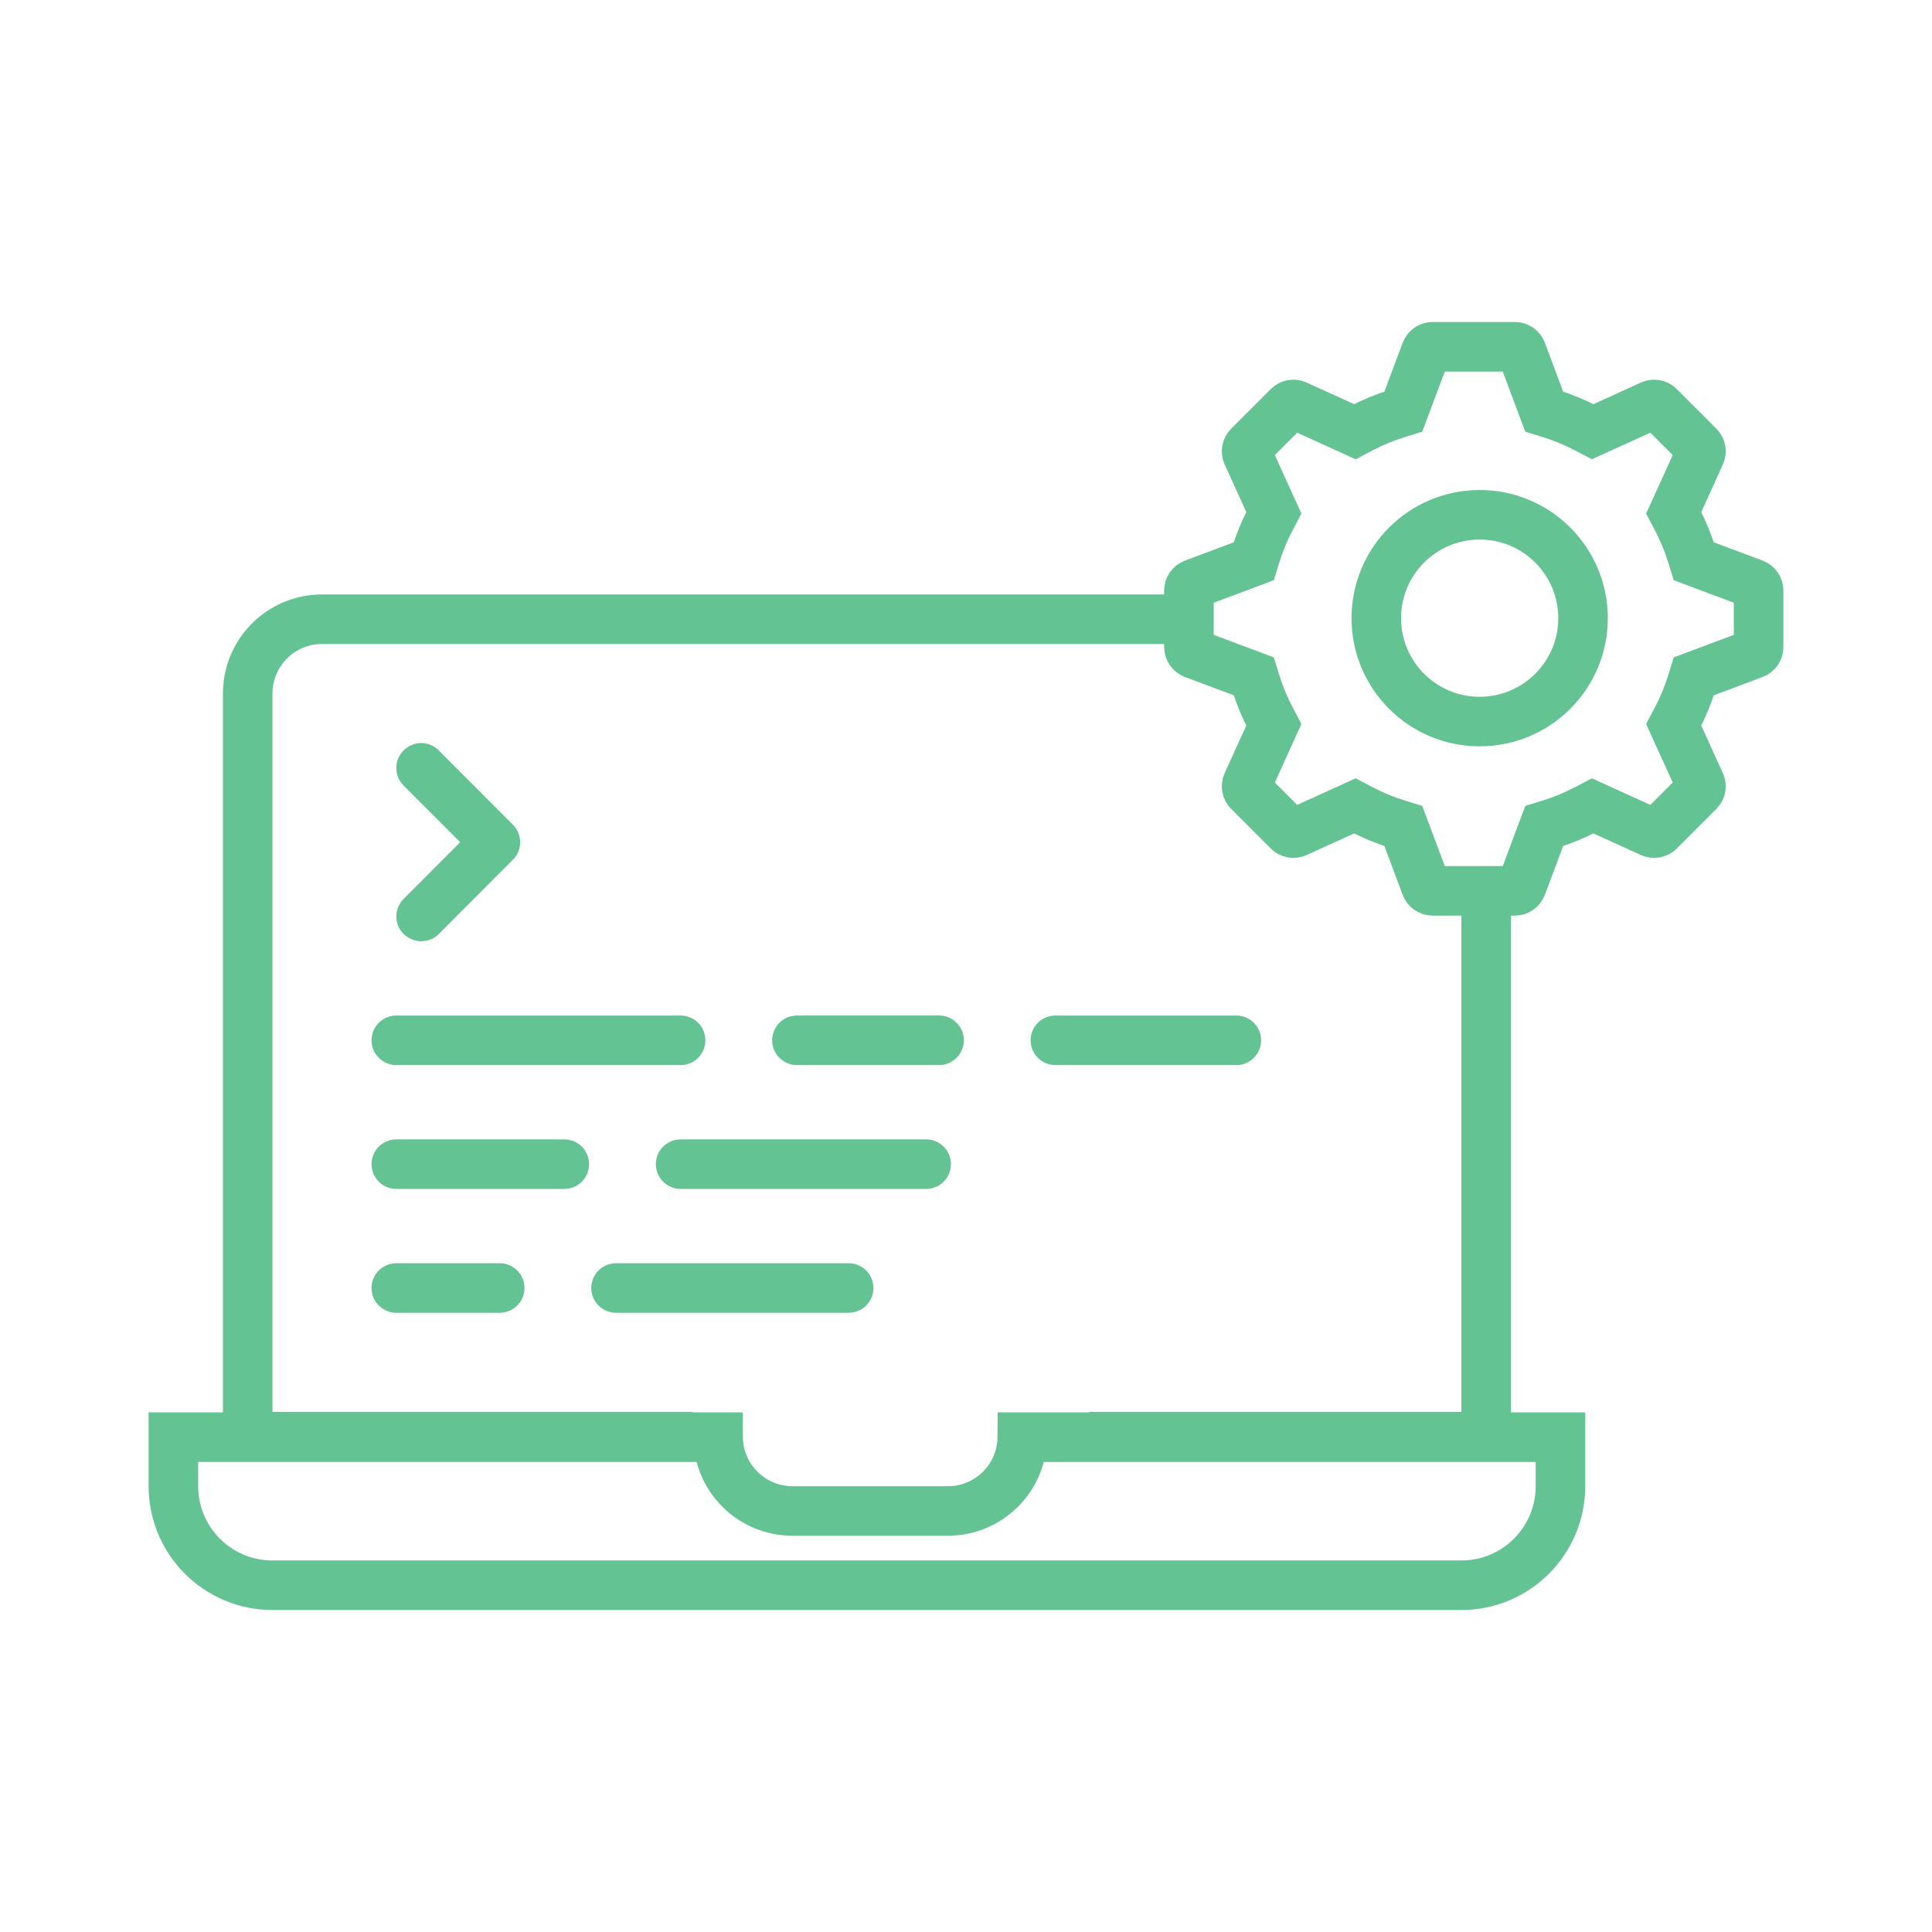
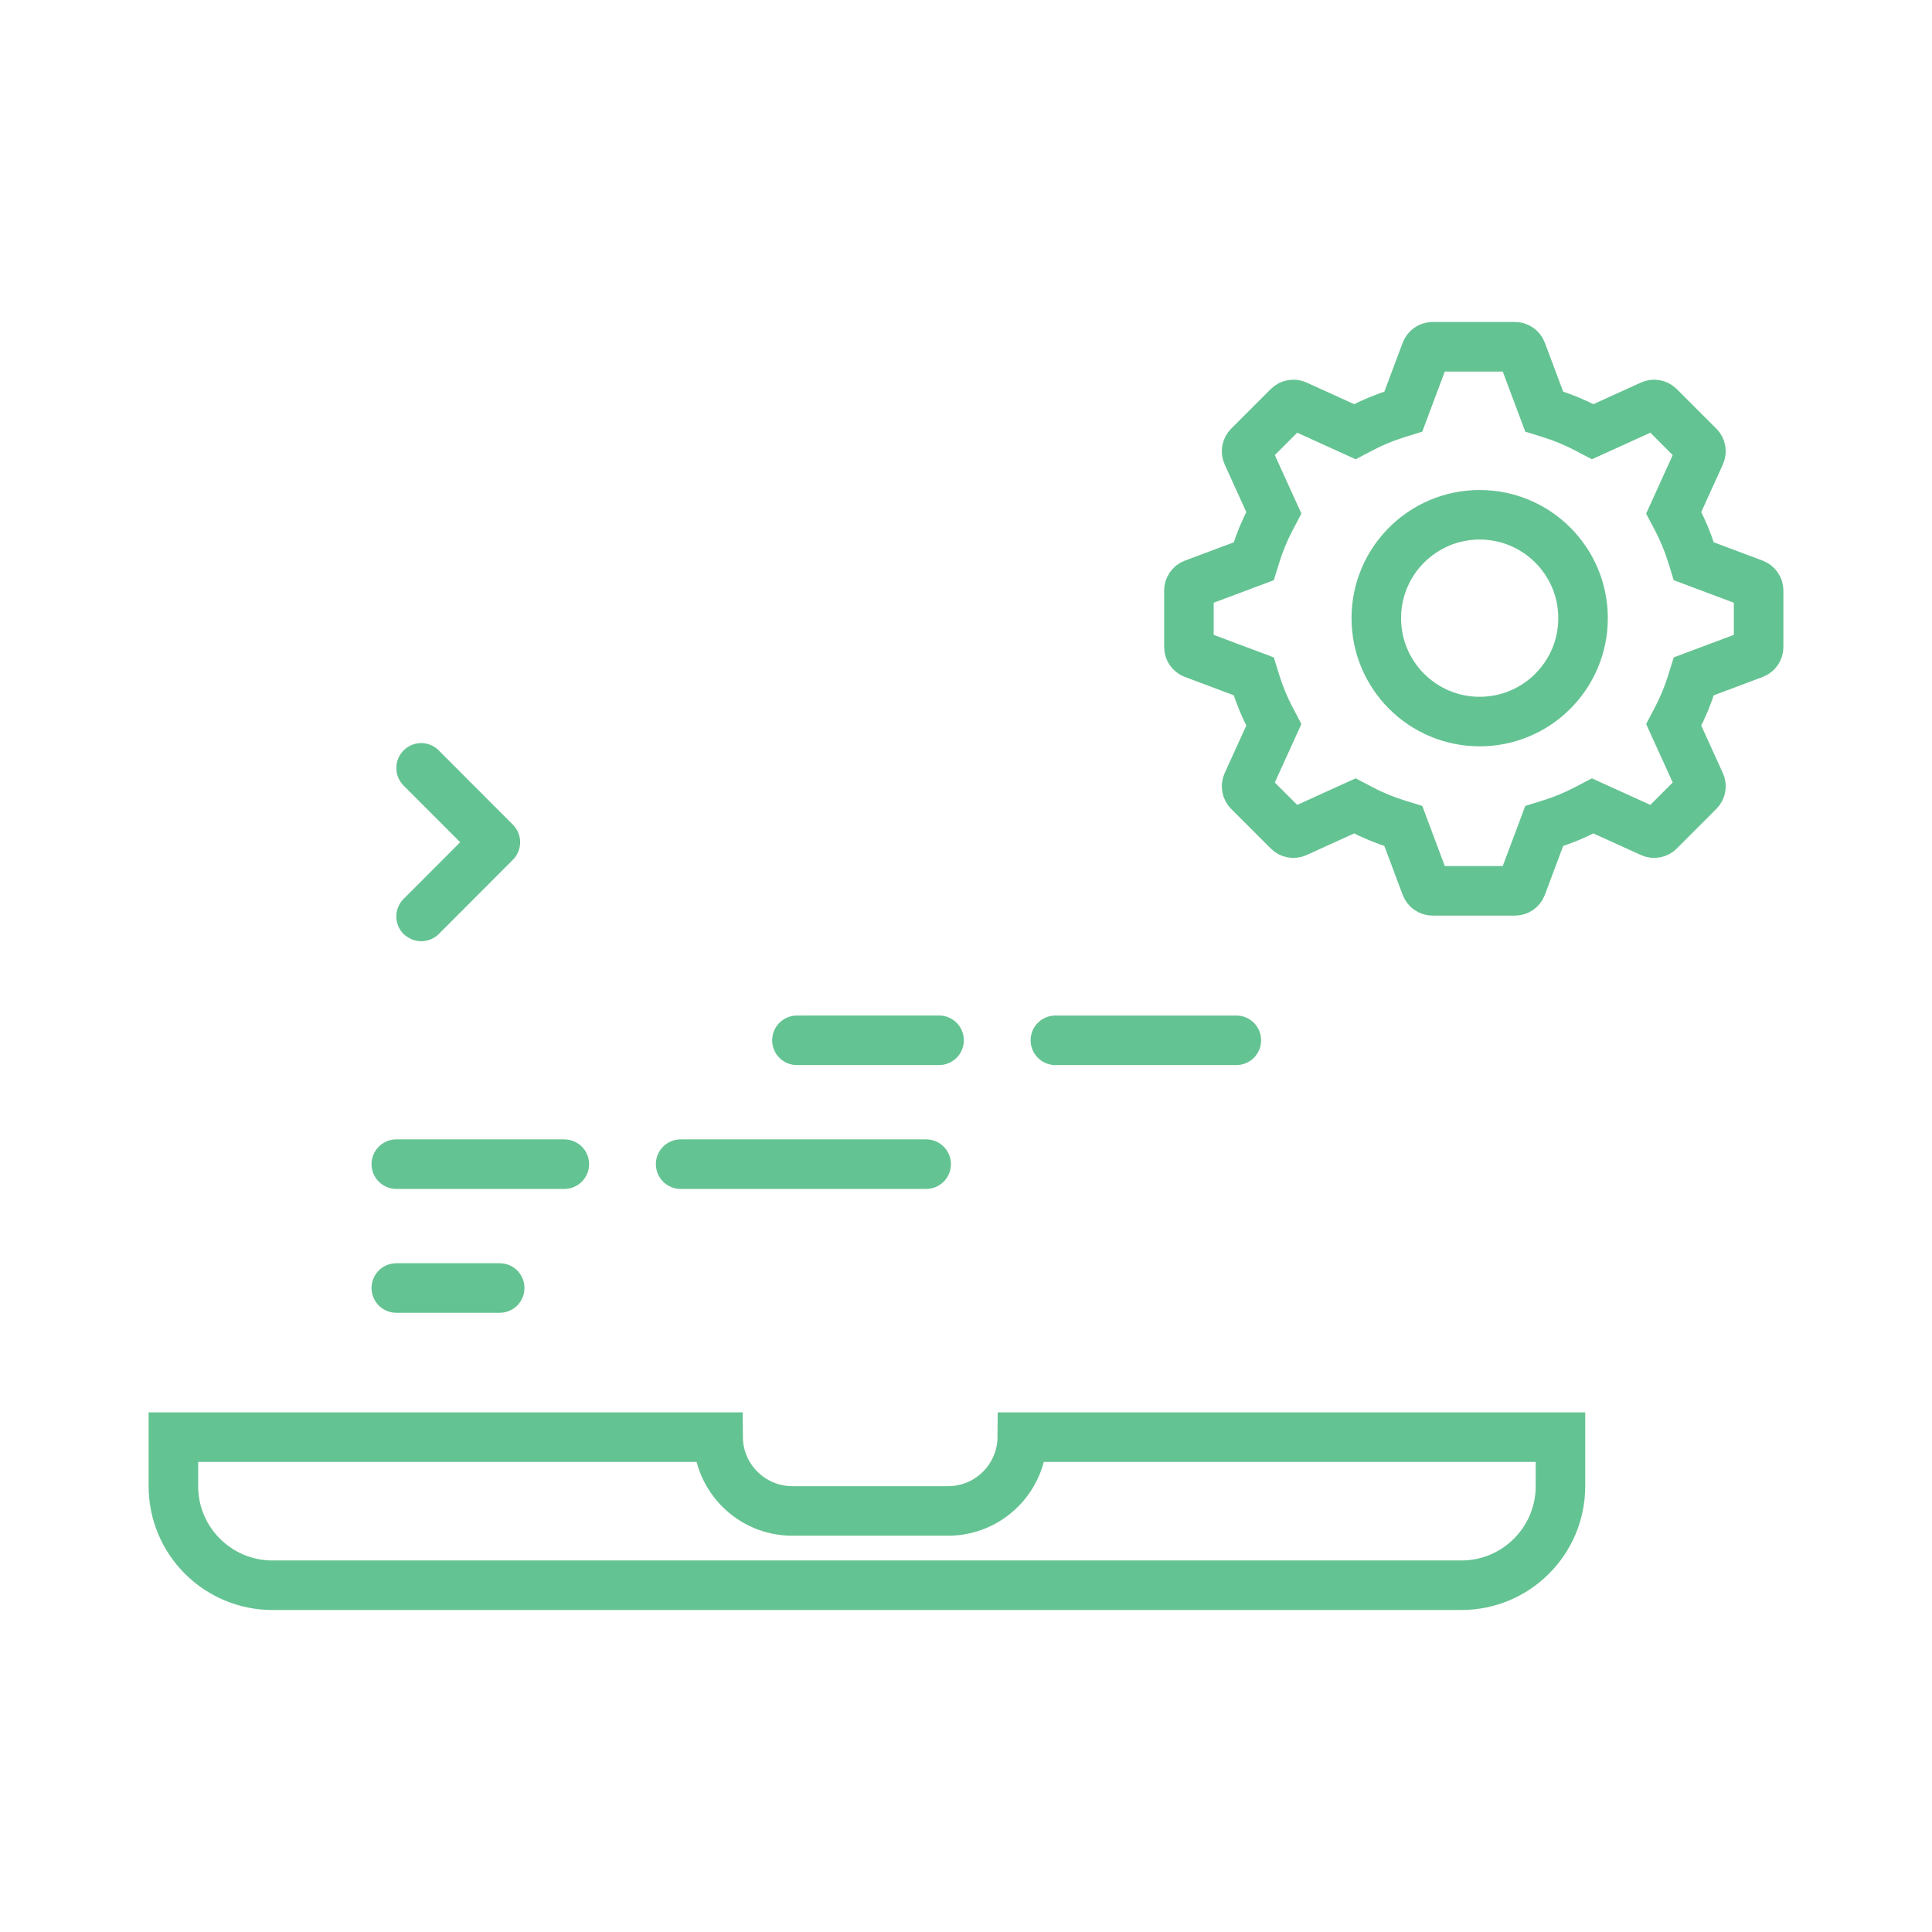
<svg xmlns="http://www.w3.org/2000/svg" width="78" height="78" viewBox="0 0 78 78" fill="none">
-   <path d="M27.969 58H10V28C10 26.343 11.343 25 13 25H48.408M43.984 58H60V36" stroke="#64C392" stroke-width="2" />
-   <path d="M41.273 58.022H63V60C63 62.209 61.209 64 59 64H11C8.791 64 7 62.209 7 60V58.022H28.991C29.003 59.667 30.341 61.001 31.991 61.001H32.002H32.013H32.023H32.034H32.045H32.056H32.067H32.078H32.089H32.1H32.111H32.121H32.133H32.144H32.155H32.166H32.177H32.188H32.199H32.21H32.221H32.232H32.243H32.255H32.266H32.277H32.288H32.299H32.311H32.322H32.333H32.344H32.356H32.367H32.379H32.39H32.401H32.413H32.424H32.435H32.447H32.458H32.47H32.481H32.493H32.504H32.516H32.527H32.539H32.55H32.562H32.574H32.585H32.597H32.608H32.62H32.632H32.644H32.655H32.667H32.679H32.69H32.702H32.714H32.725H32.737H32.749H32.761H32.773H32.785H32.796H32.808H32.82H32.832H32.844H32.856H32.868H32.88H32.892H32.904H32.916H32.928H32.94H32.952H32.964H32.975H32.988H33H33.012H33.024H33.036H33.048H33.06H33.072H33.084H33.096H33.108H33.121H33.133H33.145H33.157H33.169H33.182H33.194H33.206H33.218H33.231H33.243H33.255H33.267H33.28H33.292H33.304H33.317H33.329H33.341H33.354H33.366H33.378H33.391H33.403H33.416H33.428H33.44H33.453H33.465H33.478H33.49H33.503H33.515H33.528H33.54H33.553H33.565H33.578H33.59H33.603H33.615H33.628H33.64H33.653H33.665H33.678H33.691H33.703H33.716H33.728H33.741H33.754H33.766H33.779H33.791H33.804H33.817H33.829H33.842H33.855H33.867H33.88H33.893H33.906H33.918H33.931H33.944H33.956H33.969H33.982H33.995H34.007H34.02H34.033H34.046H34.058H34.071H34.084H34.097H34.109H34.122H34.135H34.148H34.161H34.174H34.186H34.199H34.212H34.225H34.238H34.251H34.264H34.276H34.289H34.302H34.315H34.328H34.341H34.354H34.367H34.379H34.392H34.405H34.418H34.431H34.444H34.457H34.47H34.483H34.496H34.508H34.522H34.534H34.547H34.56H34.573H34.586H34.599H34.612H34.625H34.638H34.651H34.664H34.677H34.69H34.703H34.716H34.729H34.742H34.755H34.768H34.781H34.794H34.807H34.82H34.833H34.846H34.859H34.872H34.885H34.898H34.911H34.924H34.937H34.95H34.963H34.976H34.989H35.002H35.015H35.028H35.041H35.054H35.067H35.08H35.093H35.106H35.119H35.132H35.145H35.158H35.171H35.184H35.197H35.21H35.223H35.236H35.249H35.262H35.275H35.288H35.301H35.314H35.327H35.34H35.353H35.366H35.379H35.392H35.405H35.418H35.431H35.444H35.457H35.47H35.483H35.496H35.509H35.522H35.535H35.548H35.561H35.574H35.587H35.6H35.613H35.626H35.639H35.651H35.664H35.678H35.69H35.703H35.716H35.729H35.742H35.755H35.768H35.781H35.794H35.807H35.82H35.833H35.846H35.858H35.871H35.884H35.897H35.91H35.923H35.936H35.949H35.962H35.974H35.987H36H36.013H36.026H36.039H36.052H36.064H36.077H36.09H36.103H36.116H36.129H36.141H36.154H36.167H36.18H36.193H36.205H36.218H36.231H36.244H36.256H36.269H36.282H36.295H36.307H36.32H36.333H36.346H36.358H36.371H36.384H36.396H36.409H36.422H36.434H36.447H36.46H36.472H36.485H36.498H36.51H36.523H36.535H36.548H36.561H36.573H36.586H36.598H36.611H36.623H36.636H36.648H36.661H36.674H36.686H36.699H36.711H36.724H36.736H36.749H36.761H36.773H36.786H36.798H36.811H36.823H36.836H36.848H36.861H36.873H36.885H36.898H36.91H36.922H36.935H36.947H36.959H36.972H36.984H36.996H37.008H37.021H37.033H37.045H37.057H37.07H37.082H37.094H37.106H37.119H37.131H37.143H37.155H37.167H37.179H37.191H37.204H37.216H37.228H37.24H37.252H37.264H37.276H37.288H37.3H37.312H37.324H37.336H37.348H37.36H37.372H37.384H37.396H37.408H37.42H37.432H37.444H37.455H37.467H37.479H37.491H37.503H37.514H37.526H37.538H37.55H37.562H37.573H37.585H37.597H37.608H37.62H37.632H37.644H37.655H37.667H37.678H37.69H37.702H37.713H37.725H37.736H37.748H37.759H37.771H37.782H37.794H37.805H37.817H37.828H37.84H37.851H37.862H37.874H37.885H37.897H37.908H37.919H37.93H37.942H37.953H37.964H37.975H37.987H37.998H38.009H38.02H38.031H38.043H38.054H38.065H38.076H38.087H38.098H38.109H38.12H38.131H38.142H38.153H38.164H38.175H38.186H38.197H38.208H38.219H38.23H38.24H38.251H38.262H38.273C39.922 61.001 41.261 59.669 41.273 58.022Z" stroke="#64C392" stroke-width="2" />
+   <path d="M41.273 58.022H63V60C63 62.209 61.209 64 59 64H11C8.791 64 7 62.209 7 60V58.022H28.991C29.003 59.667 30.341 61.001 31.991 61.001H32.002H32.013H32.023H32.034H32.045H32.056H32.067H32.078H32.089H32.1H32.111H32.121H32.133H32.144H32.155H32.166H32.177H32.188H32.199H32.21H32.221H32.232H32.243H32.255H32.266H32.277H32.288H32.299H32.311H32.322H32.333H32.344H32.356H32.367H32.379H32.39H32.401H32.413H32.424H32.435H32.447H32.458H32.47H32.481H32.493H32.504H32.516H32.527H32.539H32.55H32.562H32.574H32.585H32.597H32.608H32.62H32.632H32.644H32.655H32.667H32.679H32.69H32.702H32.714H32.725H32.737H32.749H32.761H32.773H32.785H32.796H32.808H32.82H32.832H32.844H32.856H32.868H32.88H32.892H32.904H32.916H32.928H32.94H32.952H32.964H32.975H32.988H33H33.012H33.024H33.036H33.048H33.06H33.072H33.084H33.096H33.108H33.121H33.133H33.145H33.157H33.169H33.182H33.194H33.206H33.218H33.231H33.243H33.255H33.267H33.28H33.292H33.304H33.317H33.329H33.341H33.354H33.366H33.378H33.391H33.403H33.416H33.428H33.44H33.453H33.465H33.478H33.49H33.503H33.515H33.528H33.54H33.553H33.565H33.578H33.59H33.603H33.615H33.628H33.64H33.653H33.665H33.678H33.691H33.703H33.716H33.728H33.741H33.754H33.766H33.779H33.791H33.804H33.817H33.829H33.842H33.855H33.867H33.88H33.893H33.906H33.918H33.931H33.944H33.956H33.969H33.982H33.995H34.007H34.02H34.033H34.046H34.058H34.071H34.084H34.097H34.109H34.122H34.135H34.148H34.161H34.174H34.186H34.199H34.212H34.225H34.238H34.251H34.264H34.276H34.289H34.302H34.315H34.328H34.341H34.354H34.367H34.379H34.392H34.405H34.418H34.431H34.444H34.457H34.47H34.483H34.496H34.508H34.522H34.534H34.547H34.56H34.573H34.586H34.599H34.612H34.625H34.638H34.651H34.664H34.677H34.69H34.703H34.716H34.729H34.742H34.755H34.768H34.781H34.794H34.807H34.82H34.833H34.846H34.859H34.872H34.885H34.898H34.911H34.924H34.937H34.95H34.963H34.976H34.989H35.002H35.015H35.028H35.041H35.054H35.067H35.08H35.093H35.106H35.119H35.132H35.145H35.158H35.171H35.184H35.197H35.21H35.223H35.236H35.249H35.262H35.275H35.288H35.301H35.314H35.327H35.34H35.353H35.366H35.379H35.392H35.405H35.418H35.431H35.444H35.457H35.47H35.483H35.496H35.509H35.522H35.535H35.548H35.561H35.574H35.587H35.6H35.613H35.626H35.639H35.651H35.664H35.678H35.69H35.703H35.716H35.729H35.742H35.755H35.768H35.781H35.794H35.807H35.82H35.833H35.846H35.858H35.871H35.884H35.897H35.91H35.923H35.936H35.949H35.962H35.974H35.987H36H36.013H36.026H36.039H36.052H36.064H36.077H36.09H36.103H36.116H36.129H36.141H36.154H36.167H36.18H36.193H36.218H36.231H36.244H36.256H36.269H36.282H36.295H36.307H36.32H36.333H36.346H36.358H36.371H36.384H36.396H36.409H36.422H36.434H36.447H36.46H36.472H36.485H36.498H36.51H36.523H36.535H36.548H36.561H36.573H36.586H36.598H36.611H36.623H36.636H36.648H36.661H36.674H36.686H36.699H36.711H36.724H36.736H36.749H36.761H36.773H36.786H36.798H36.811H36.823H36.836H36.848H36.861H36.873H36.885H36.898H36.91H36.922H36.935H36.947H36.959H36.972H36.984H36.996H37.008H37.021H37.033H37.045H37.057H37.07H37.082H37.094H37.106H37.119H37.131H37.143H37.155H37.167H37.179H37.191H37.204H37.216H37.228H37.24H37.252H37.264H37.276H37.288H37.3H37.312H37.324H37.336H37.348H37.36H37.372H37.384H37.396H37.408H37.42H37.432H37.444H37.455H37.467H37.479H37.491H37.503H37.514H37.526H37.538H37.55H37.562H37.573H37.585H37.597H37.608H37.62H37.632H37.644H37.655H37.667H37.678H37.69H37.702H37.713H37.725H37.736H37.748H37.759H37.771H37.782H37.794H37.805H37.817H37.828H37.84H37.851H37.862H37.874H37.885H37.897H37.908H37.919H37.93H37.942H37.953H37.964H37.975H37.987H37.998H38.009H38.02H38.031H38.043H38.054H38.065H38.076H38.087H38.098H38.109H38.12H38.131H38.142H38.153H38.164H38.175H38.186H38.197H38.208H38.219H38.23H38.24H38.251H38.262H38.273C39.922 61.001 41.261 59.669 41.273 58.022Z" stroke="#64C392" stroke-width="2" />
  <path d="M59.738 29.131C62.044 29.131 63.912 27.262 63.912 24.957C63.912 22.652 62.044 20.783 59.738 20.783C57.433 20.783 55.565 22.652 55.565 24.957C55.565 27.262 57.433 29.131 59.738 29.131Z" stroke="#64C392" stroke-width="2" />
  <path fill-rule="evenodd" clip-rule="evenodd" d="M68.299 27.575L68.383 27.305L70.813 26.394C70.925 26.352 71 26.244 71 26.123V23.842C71 23.721 70.925 23.614 70.813 23.571L68.383 22.66L68.299 22.39C68.144 21.893 67.945 21.413 67.704 20.953L67.572 20.703L68.646 18.339C68.696 18.229 68.673 18.1 68.588 18.015L66.987 16.414C66.902 16.328 66.773 16.305 66.663 16.355L64.3 17.429L64.05 17.298C63.591 17.057 63.11 16.857 62.614 16.702L62.344 16.618L61.433 14.188C61.391 14.075 61.283 14 61.163 14L57.837 14C57.717 14 57.609 14.075 57.567 14.187L56.656 16.618L56.386 16.702C55.89 16.857 55.409 17.057 54.95 17.298L54.7 17.429L52.337 16.355C52.227 16.305 52.098 16.328 52.013 16.413L50.412 18.015C50.327 18.1 50.304 18.229 50.354 18.339L51.428 20.703L51.297 20.953C51.055 21.413 50.856 21.893 50.701 22.39L50.617 22.66L48.187 23.571C48.075 23.613 48 23.721 48 23.842V26.123C48 26.244 48.075 26.352 48.187 26.394L50.617 27.305L50.701 27.575C50.856 28.072 51.055 28.553 51.297 29.012L51.428 29.262L50.354 31.626C50.304 31.736 50.327 31.865 50.412 31.95L52.013 33.551C52.098 33.637 52.227 33.66 52.337 33.61L54.7 32.536L54.95 32.667C55.409 32.908 55.89 33.108 56.386 33.263L56.656 33.347L57.567 35.778C57.609 35.89 57.717 35.965 57.837 35.965L61.163 35.965C61.283 35.965 61.391 35.891 61.433 35.778L62.344 33.347L62.614 33.263C63.11 33.108 63.591 32.908 64.05 32.667L64.3 32.536L66.663 33.61C66.773 33.66 66.902 33.637 66.987 33.552L68.588 31.95C68.673 31.865 68.696 31.736 68.646 31.627L67.572 29.263L67.704 29.012C67.945 28.553 68.144 28.072 68.299 27.575Z" stroke="#64C392" stroke-width="2" />
-   <path d="M16 42H27.478" stroke="#64C392" stroke-width="2" stroke-linecap="round" stroke-linejoin="round" />
  <path d="M16 47H22.783" stroke="#64C392" stroke-width="2" stroke-linecap="round" stroke-linejoin="round" />
  <path d="M32.174 42L37.913 41.999" stroke="#64C392" stroke-width="2" stroke-linecap="round" stroke-linejoin="round" />
  <path d="M27.479 47H37.392" stroke="#64C392" stroke-width="2" stroke-linecap="round" stroke-linejoin="round" />
  <path d="M42.609 42H49.914" stroke="#64C392" stroke-width="2" stroke-linecap="round" stroke-linejoin="round" />
  <path d="M16 52H20.174" stroke="#64C392" stroke-width="2" stroke-linecap="round" stroke-linejoin="round" />
-   <path d="M24.871 52H34.262" stroke="#64C392" stroke-width="2" stroke-linecap="round" stroke-linejoin="round" />
  <path fill-rule="evenodd" clip-rule="evenodd" d="M17.004 38C16.741 38 16.505 37.895 16.295 37.711C15.902 37.316 15.902 36.685 16.295 36.291L18.579 34.003L16.295 31.716C15.902 31.321 15.902 30.69 16.295 30.296C16.689 29.901 17.319 29.901 17.713 30.296L20.705 33.293C21.098 33.688 21.098 34.319 20.705 34.713L17.713 37.711C17.529 37.895 17.266 38 17.004 38V38Z" fill="#64C392" />
</svg>